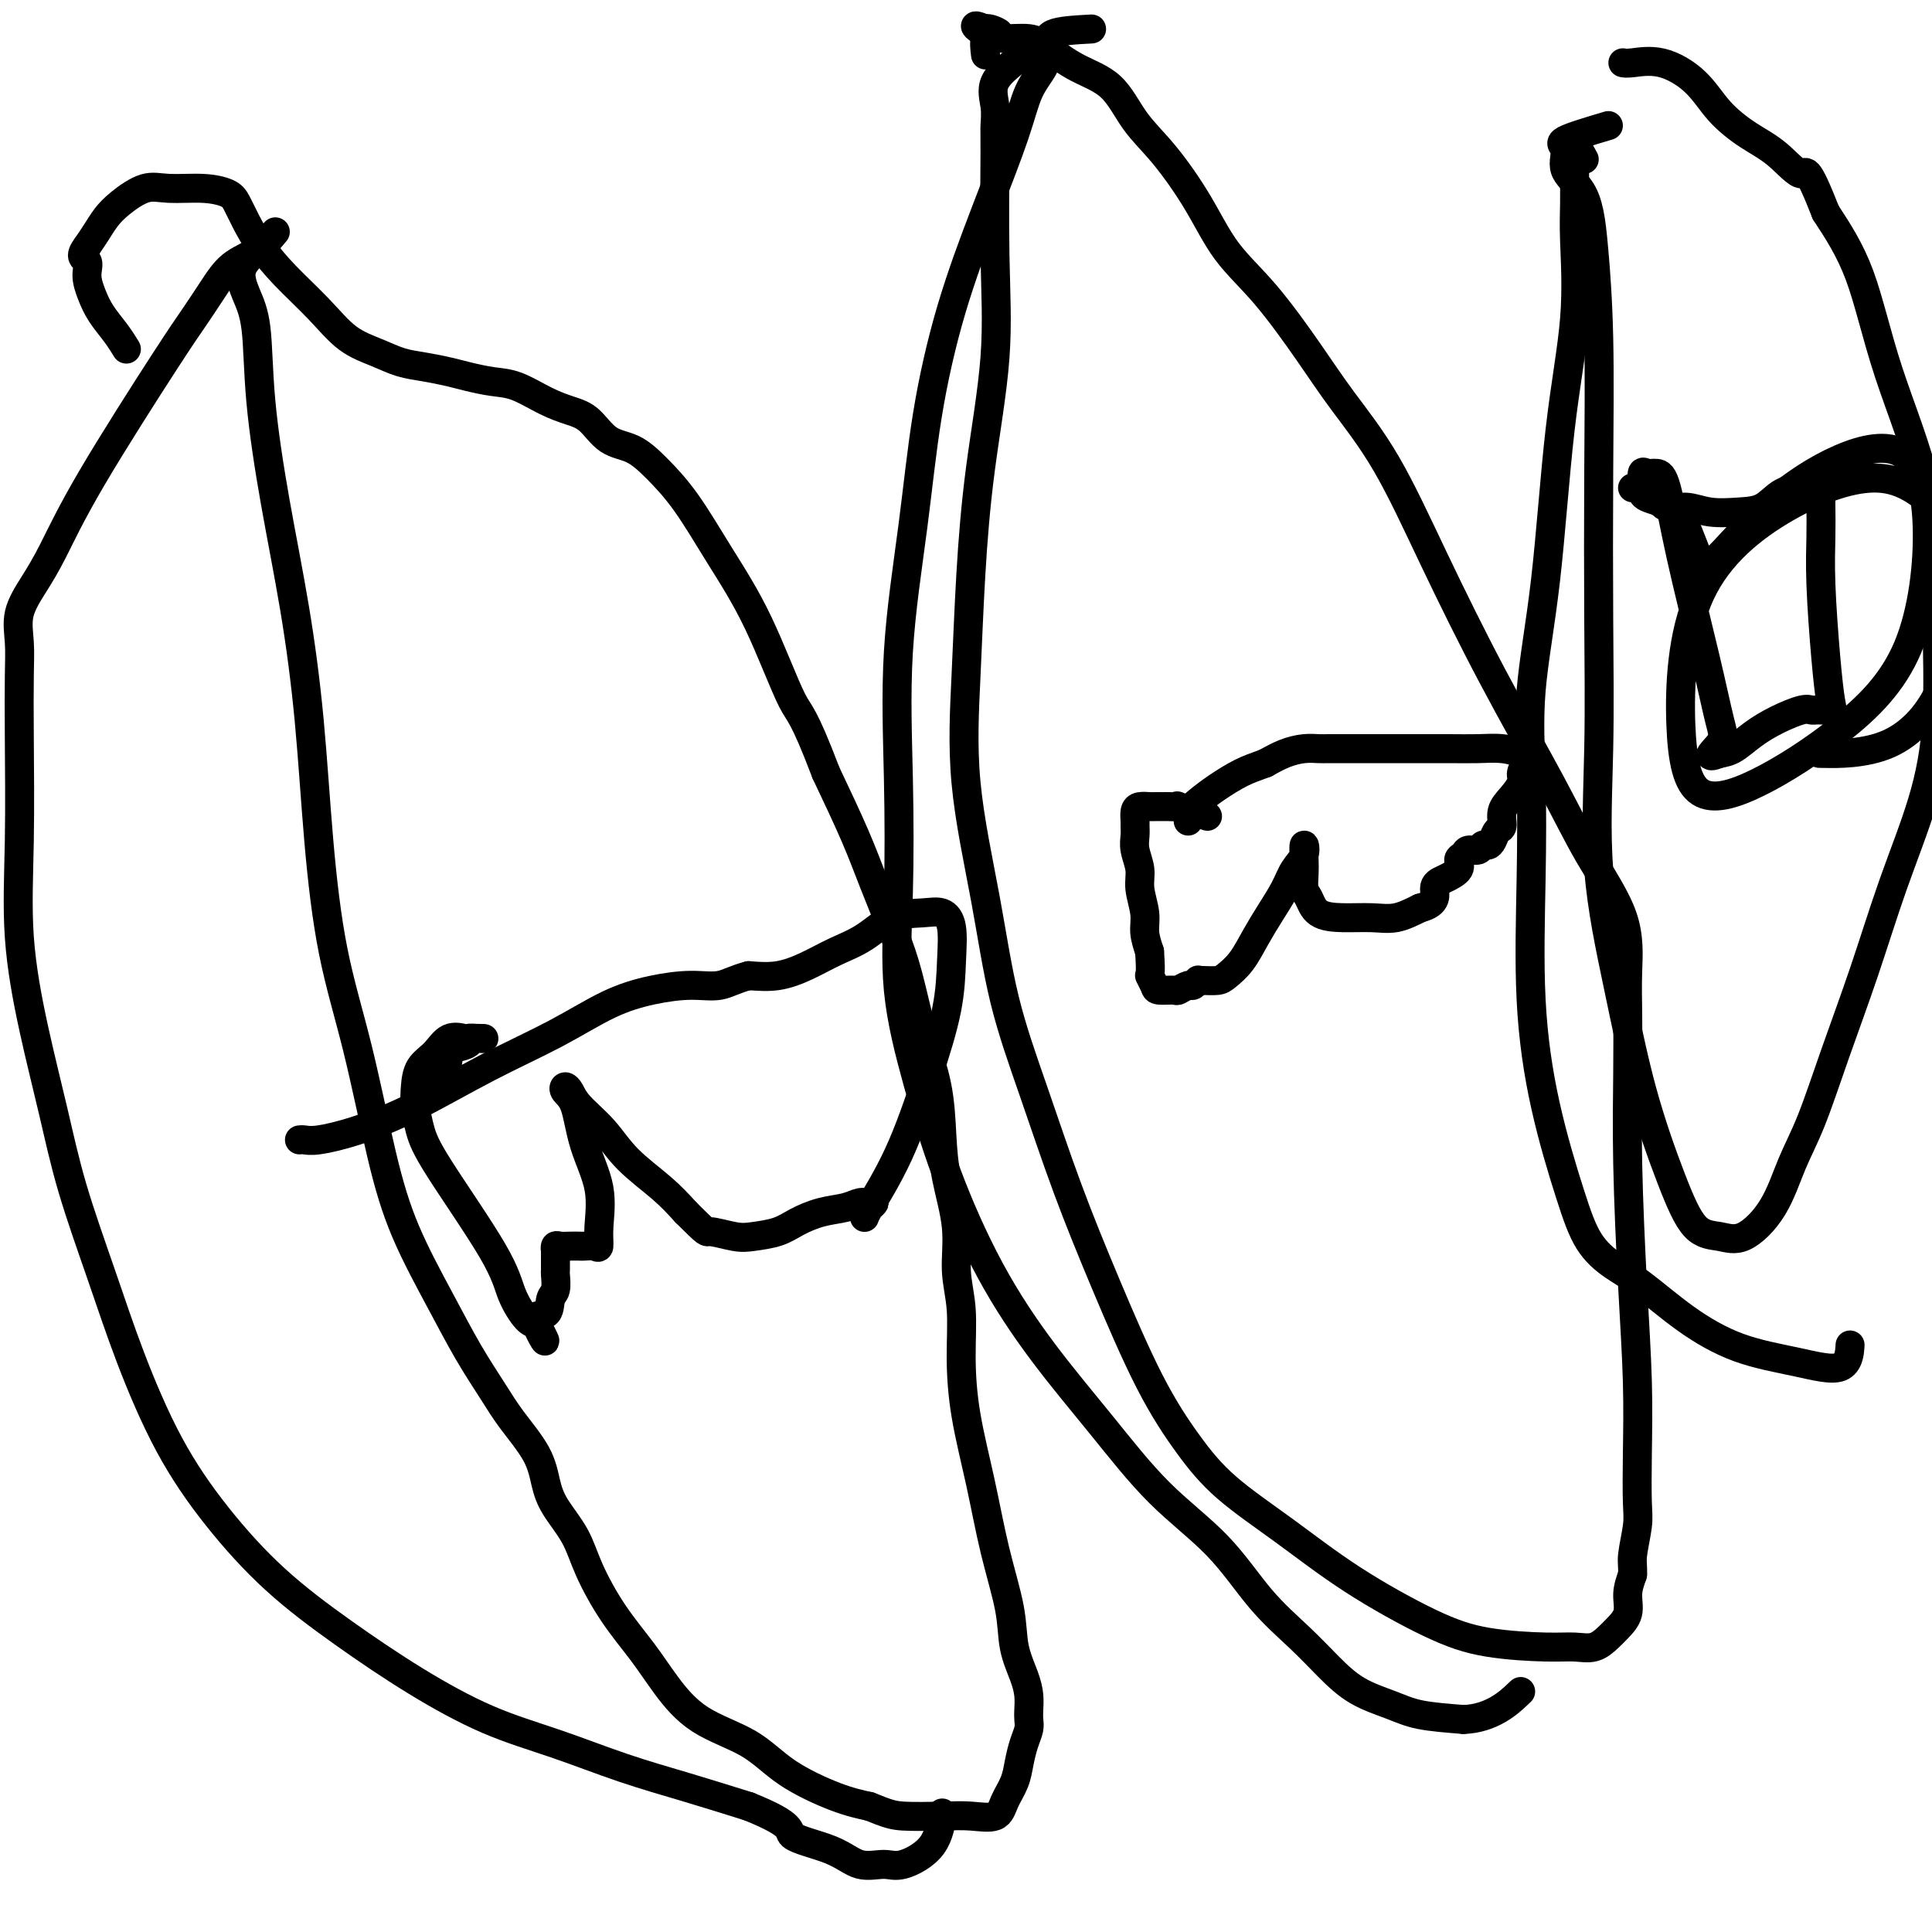
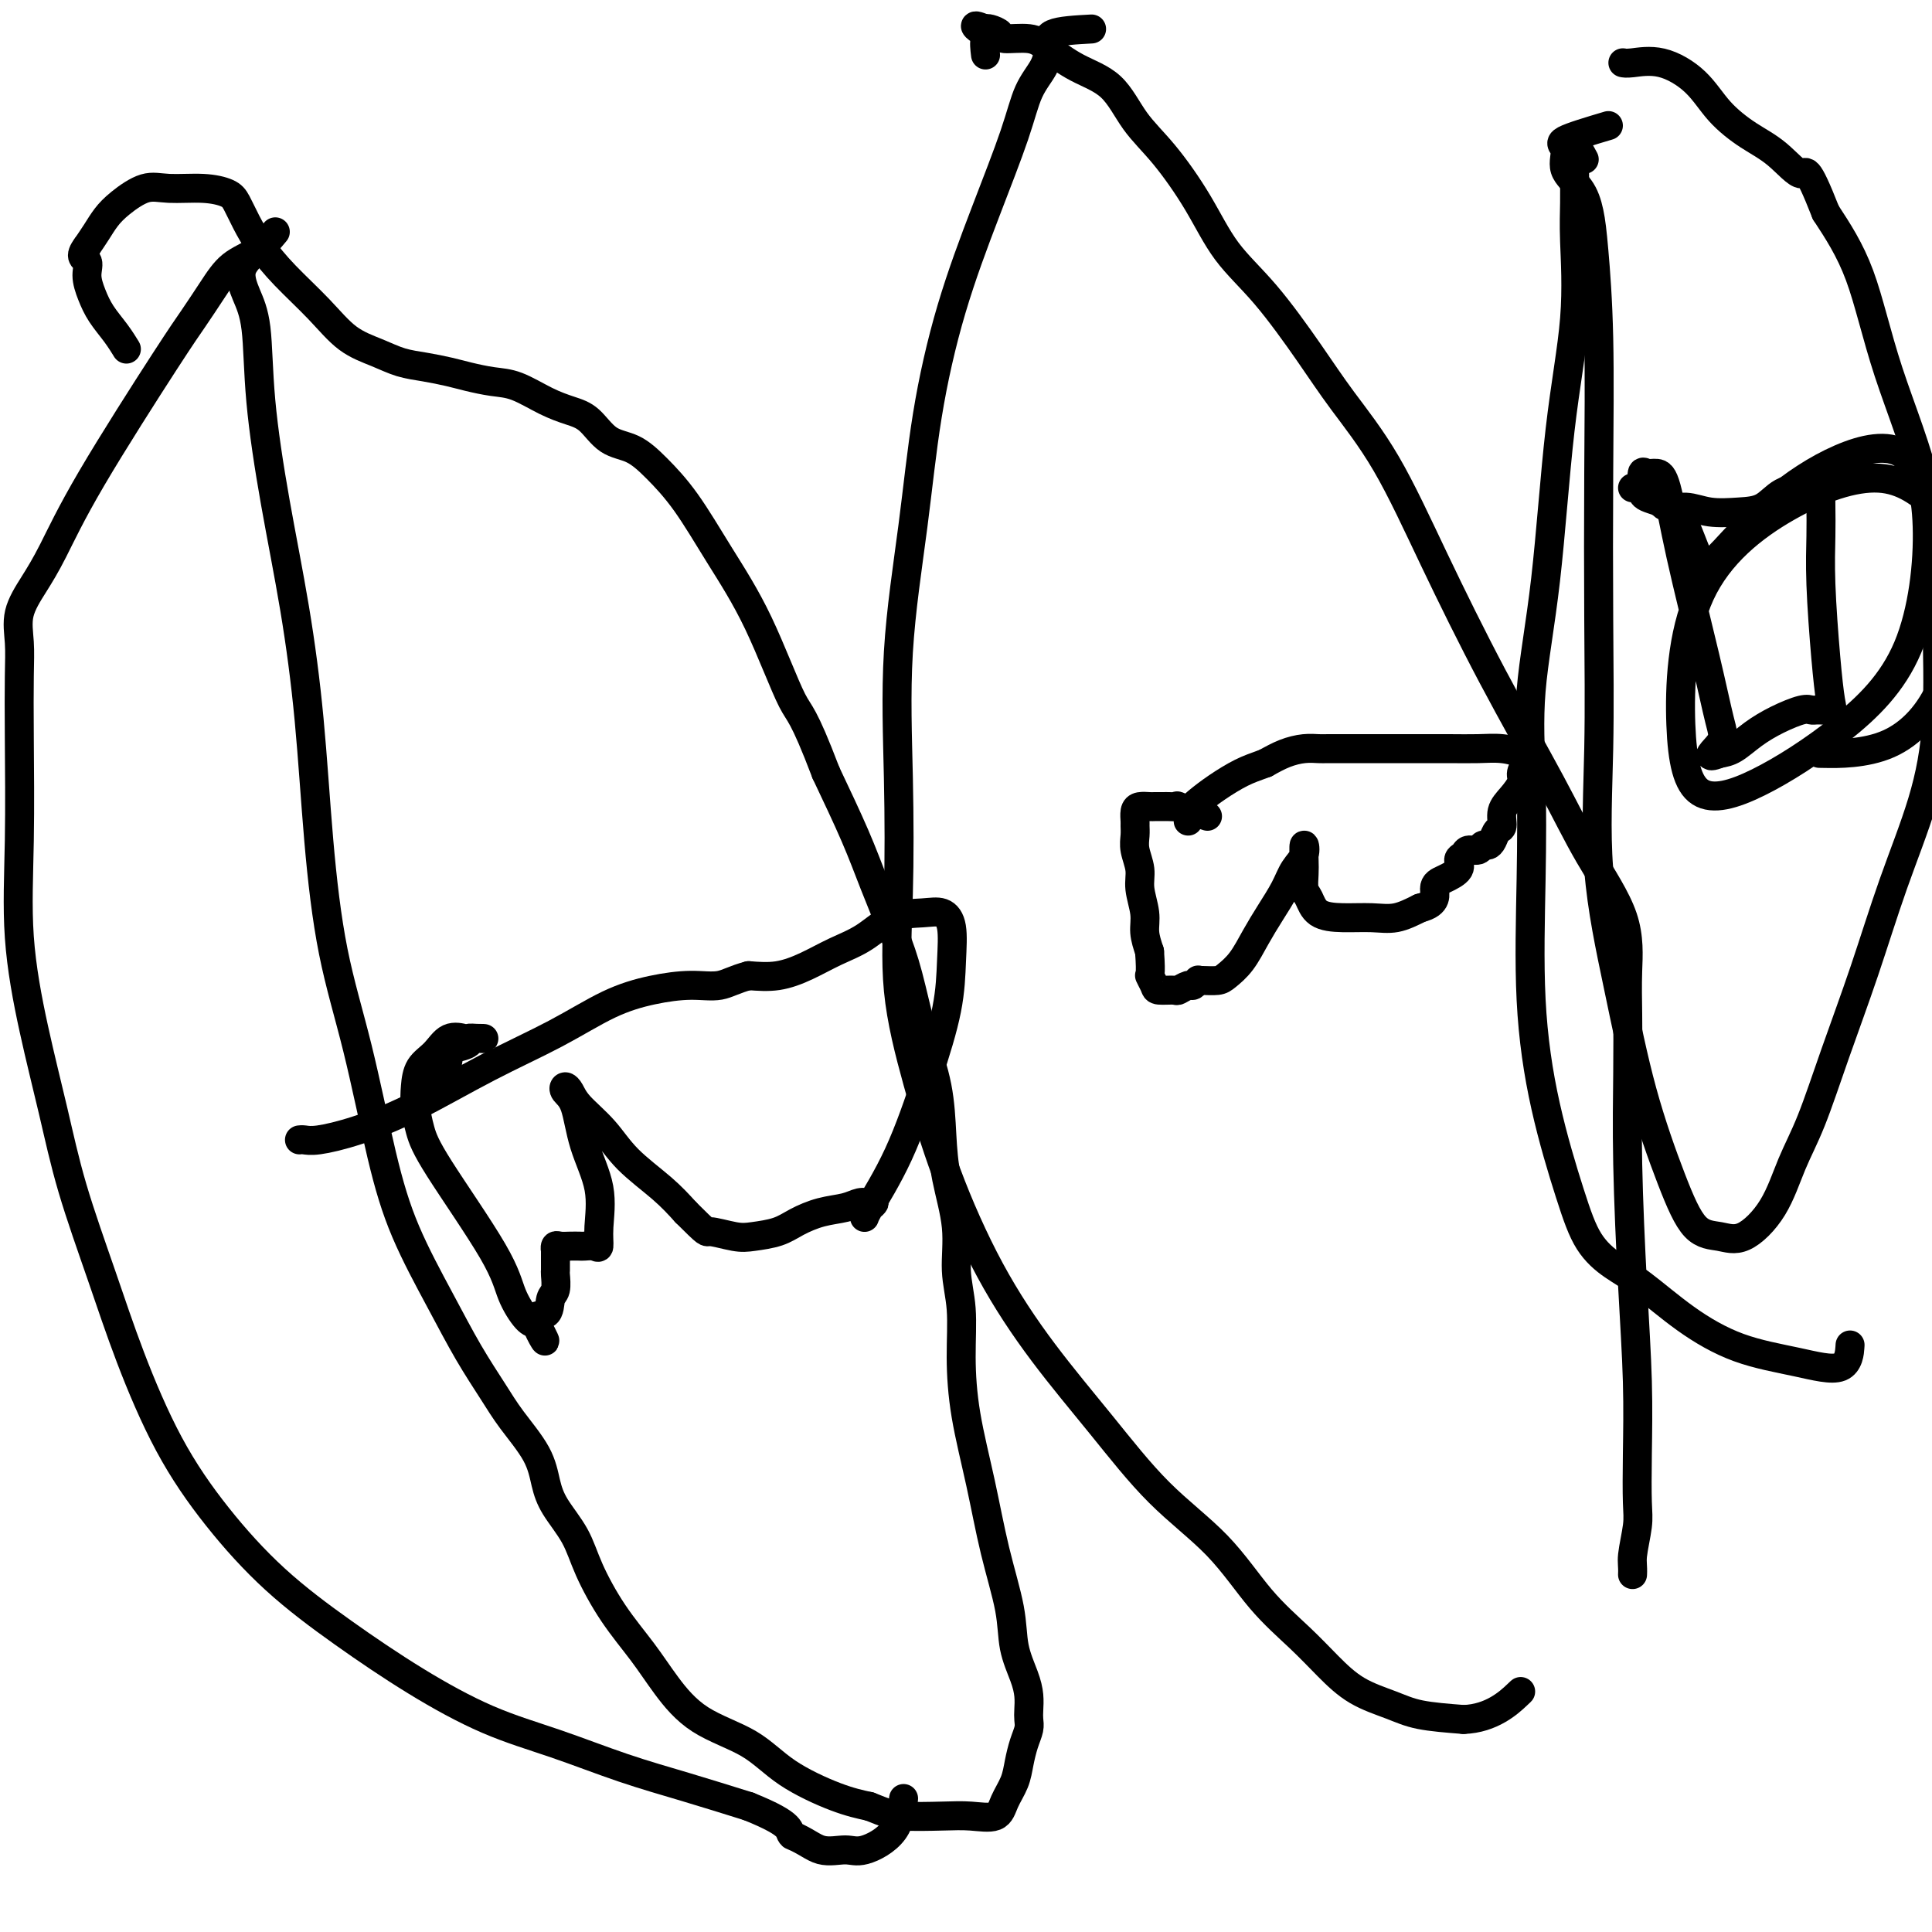
<svg xmlns="http://www.w3.org/2000/svg" viewBox="0 0 400 400" version="1.1">
  <g fill="none" stroke="#000000" stroke-width="6" stroke-linecap="round" stroke-linejoin="round">
    <path d="M53,52c-1.324,1.250 -2.648,2.501 -3,4c-0.352,1.499 0.268,3.247 1,5c0.732,1.753 1.575,3.512 2,7c0.425,3.488 0.431,8.704 1,15c0.569,6.296 1.701,13.673 3,21c1.299,7.327 2.765,14.604 4,22c1.235,7.396 2.237,14.912 3,23c0.763,8.088 1.286,16.747 2,25c0.714,8.253 1.621,16.100 3,23c1.379,6.900 3.232,12.853 5,20c1.768,7.147 3.453,15.488 5,22c1.547,6.512 2.957,11.194 5,16c2.043,4.806 4.718,9.736 7,14c2.282,4.264 4.169,7.861 6,11c1.831,3.139 3.605,5.818 5,8c1.395,2.182 2.411,3.866 4,6c1.589,2.134 3.750,4.717 5,7c1.250,2.283 1.589,4.268 2,6c0.411,1.732 0.896,3.213 2,5c1.104,1.787 2.828,3.879 4,6c1.172,2.121 1.792,4.272 3,7c1.208,2.728 3.003,6.034 5,9c1.997,2.966 4.195,5.594 6,8c1.805,2.406 3.216,4.591 5,7c1.784,2.409 3.942,5.040 7,7c3.058,1.960 7.015,3.247 10,5c2.985,1.753 4.996,3.972 8,6c3.004,2.028 7.001,3.865 10,5c2.999,1.135 4.999,1.567 7,2" />
    <path d="M180,374c3.807,1.533 4.826,1.867 7,2c2.174,0.133 5.503,0.066 8,0c2.497,-0.066 4.160,-0.131 6,0c1.840,0.131 3.855,0.457 5,0c1.145,-0.457 1.421,-1.698 2,-3c0.579,-1.302 1.462,-2.667 2,-4c0.538,-1.333 0.733,-2.636 1,-4c0.267,-1.364 0.608,-2.791 1,-4c0.392,-1.209 0.835,-2.201 1,-3c0.165,-0.799 0.051,-1.404 0,-2c-0.051,-0.596 -0.039,-1.182 0,-2c0.039,-0.818 0.107,-1.868 0,-3c-0.107,-1.132 -0.387,-2.348 -1,-4c-0.613,-1.652 -1.558,-3.742 -2,-6c-0.442,-2.258 -0.382,-4.683 -1,-8c-0.618,-3.317 -1.916,-7.526 -3,-12c-1.084,-4.474 -1.955,-9.215 -3,-14c-1.045,-4.785 -2.264,-9.616 -3,-14c-0.736,-4.384 -0.988,-8.322 -1,-12c-0.012,-3.678 0.218,-7.095 0,-10c-0.218,-2.905 -0.883,-5.298 -1,-8c-0.117,-2.702 0.314,-5.714 0,-9c-0.314,-3.286 -1.371,-6.845 -2,-10c-0.629,-3.155 -0.828,-5.907 -1,-9c-0.172,-3.093 -0.317,-6.526 -1,-10c-0.683,-3.474 -1.902,-6.989 -3,-11c-1.098,-4.011 -2.073,-8.517 -3,-12c-0.927,-3.483 -1.805,-5.944 -3,-9c-1.195,-3.056 -2.706,-6.707 -4,-10c-1.294,-3.293 -2.370,-6.226 -4,-10c-1.630,-3.774 -3.815,-8.387 -6,-13" />
    <path d="M171,160c-4.824,-12.669 -5.385,-11.840 -7,-15c-1.615,-3.160 -4.286,-10.307 -7,-16c-2.714,-5.693 -5.471,-9.932 -8,-14c-2.529,-4.068 -4.829,-7.965 -7,-11c-2.171,-3.035 -4.211,-5.208 -6,-7c-1.789,-1.792 -3.327,-3.203 -5,-4c-1.673,-0.797 -3.483,-0.981 -5,-2c-1.517,-1.019 -2.743,-2.875 -4,-4c-1.257,-1.125 -2.545,-1.520 -4,-2c-1.455,-0.480 -3.077,-1.046 -5,-2c-1.923,-0.954 -4.148,-2.297 -6,-3c-1.852,-0.703 -3.331,-0.765 -5,-1c-1.669,-0.235 -3.529,-0.643 -5,-1c-1.471,-0.357 -2.552,-0.663 -4,-1c-1.448,-0.337 -3.263,-0.706 -5,-1c-1.737,-0.294 -3.398,-0.513 -5,-1c-1.602,-0.487 -3.146,-1.241 -5,-2c-1.854,-0.759 -4.019,-1.521 -6,-3c-1.981,-1.479 -3.777,-3.674 -6,-6c-2.223,-2.326 -4.873,-4.784 -7,-7c-2.127,-2.216 -3.732,-4.191 -5,-6c-1.268,-1.809 -2.201,-3.451 -3,-5c-0.799,-1.549 -1.465,-3.006 -2,-4c-0.535,-0.994 -0.941,-1.525 -2,-2c-1.059,-0.475 -2.773,-0.893 -5,-1c-2.227,-0.107 -4.967,0.096 -7,0c-2.033,-0.096 -3.360,-0.490 -5,0c-1.640,0.490 -3.594,1.863 -5,3c-1.406,1.137 -2.263,2.037 -3,3c-0.737,0.963 -1.353,1.989 -2,3c-0.647,1.011 -1.323,2.005 -2,3" />
    <path d="M18,51c-1.846,2.405 -0.461,2.418 0,3c0.461,0.582 -0.002,1.733 0,3c0.002,1.267 0.470,2.652 1,4c0.530,1.348 1.121,2.660 2,4c0.879,1.340 2.044,2.707 3,4c0.956,1.293 1.702,2.512 2,3c0.298,0.488 0.149,0.244 0,0" />
    <path d="M92,224c0.404,-2.445 0.808,-4.890 1,-6c0.192,-1.110 0.174,-0.886 1,-1c0.826,-0.114 2.498,-0.567 3,-1c0.502,-0.433 -0.164,-0.848 0,-1c0.164,-0.152 1.159,-0.043 2,0c0.841,0.043 1.527,0.021 1,0c-0.527,-0.021 -2.267,-0.040 -3,0c-0.733,0.040 -0.459,0.138 -1,0c-0.541,-0.138 -1.897,-0.513 -3,0c-1.103,0.513 -1.953,1.914 -3,3c-1.047,1.086 -2.290,1.857 -3,3c-0.710,1.143 -0.888,2.656 -1,4c-0.112,1.344 -0.158,2.518 0,4c0.158,1.482 0.521,3.273 1,5c0.479,1.727 1.073,3.391 4,8c2.927,4.609 8.187,12.163 11,17c2.813,4.837 3.181,6.956 4,9c0.819,2.044 2.091,4.013 3,5c0.909,0.987 1.454,0.994 2,1" />
    <path d="M111,274c3.758,7.040 0.653,2.138 0,0c-0.653,-2.138 1.145,-1.514 2,-2c0.855,-0.486 0.765,-2.083 1,-3c0.235,-0.917 0.795,-1.154 1,-2c0.205,-0.846 0.055,-2.303 0,-3c-0.055,-0.697 -0.015,-0.635 0,-1c0.015,-0.365 0.006,-1.155 0,-2c-0.006,-0.845 -0.010,-1.743 0,-2c0.010,-0.257 0.034,0.127 0,0c-0.034,-0.127 -0.126,-0.766 0,-1c0.126,-0.234 0.471,-0.063 1,0c0.529,0.063 1.242,0.019 2,0c0.758,-0.019 1.561,-0.014 2,0c0.439,0.014 0.512,0.037 1,0c0.488,-0.037 1.389,-0.134 2,0c0.611,0.134 0.933,0.499 1,0c0.067,-0.499 -0.119,-1.863 0,-4c0.119,-2.137 0.543,-5.046 0,-8c-0.543,-2.954 -2.051,-5.953 -3,-9c-0.949,-3.047 -1.337,-6.144 -2,-8c-0.663,-1.856 -1.602,-2.473 -2,-3c-0.398,-0.527 -0.255,-0.965 0,-1c0.255,-0.035 0.623,0.331 1,1c0.377,0.669 0.764,1.641 2,3c1.236,1.359 3.321,3.107 5,5c1.679,1.893 2.952,3.933 5,6c2.048,2.067 4.871,4.162 7,6c2.129,1.838 3.565,3.419 5,5" />
    <path d="M142,251c4.743,4.715 4.101,4.004 5,4c0.899,-0.004 3.337,0.700 5,1c1.663,0.300 2.549,0.197 4,0c1.451,-0.197 3.466,-0.487 5,-1c1.534,-0.513 2.585,-1.247 4,-2c1.415,-0.753 3.193,-1.523 5,-2c1.807,-0.477 3.644,-0.661 5,-1c1.356,-0.339 2.230,-0.834 3,-1c0.770,-0.166 1.436,-0.002 2,0c0.564,0.002 1.026,-0.157 1,0c-0.026,0.157 -0.539,0.630 -1,1c-0.461,0.370 -0.869,0.636 -1,1c-0.131,0.364 0.014,0.825 0,1c-0.014,0.175 -0.186,0.065 1,-2c1.186,-2.065 3.731,-6.086 6,-11c2.269,-4.914 4.264,-10.722 6,-16c1.736,-5.278 3.215,-10.027 4,-14c0.785,-3.973 0.876,-7.169 1,-10c0.124,-2.831 0.282,-5.296 0,-7c-0.282,-1.704 -1.004,-2.648 -2,-3c-0.996,-0.352 -2.267,-0.113 -4,0c-1.733,0.113 -3.928,0.101 -6,1c-2.072,0.899 -4.019,2.711 -6,4c-1.981,1.289 -3.995,2.057 -6,3c-2.005,0.943 -4.001,2.062 -6,3c-1.999,0.938 -4.000,1.697 -6,2c-2.000,0.303 -4.000,0.152 -6,0" />
    <path d="M155,202c-2.952,0.771 -4.331,1.698 -6,2c-1.669,0.302 -3.629,-0.023 -6,0c-2.371,0.023 -5.154,0.392 -8,1c-2.846,0.608 -5.756,1.454 -9,3c-3.244,1.546 -6.822,3.791 -11,6c-4.178,2.209 -8.954,4.382 -14,7c-5.046,2.618 -10.361,5.682 -15,8c-4.639,2.318 -8.602,3.889 -12,5c-3.398,1.111 -6.230,1.762 -8,2c-1.770,0.238 -2.476,0.064 -3,0c-0.524,-0.064 -0.864,-0.018 -1,0c-0.136,0.018 -0.068,0.009 0,0" />
-     <path d="M211,12c-2.114,1.656 -4.227,3.312 -5,5c-0.773,1.688 -0.205,3.408 0,5c0.205,1.592 0.045,3.055 0,4c-0.045,0.945 0.023,1.373 0,6c-0.023,4.627 -0.139,13.455 0,21c0.139,7.545 0.531,13.807 0,21c-0.531,7.193 -1.986,15.316 -3,23c-1.014,7.684 -1.585,14.927 -2,22c-0.415,7.073 -0.672,13.974 -1,21c-0.328,7.026 -0.726,14.176 0,22c0.726,7.824 2.578,16.322 4,24c1.422,7.678 2.415,14.537 4,21c1.585,6.463 3.762,12.529 6,19c2.238,6.471 4.536,13.347 7,20c2.464,6.653 5.094,13.083 8,20c2.906,6.917 6.089,14.320 9,20c2.911,5.680 5.552,9.636 8,13c2.448,3.364 4.704,6.137 8,9c3.296,2.863 7.634,5.815 12,9c4.366,3.185 8.761,6.604 14,10c5.239,3.396 11.321,6.768 16,9c4.679,2.232 7.953,3.324 12,4c4.047,0.676 8.865,0.936 12,1c3.135,0.064 4.585,-0.068 6,0c1.415,0.068 2.795,0.336 4,0c1.205,-0.336 2.234,-1.275 3,-2c0.766,-0.725 1.267,-1.236 2,-2c0.733,-0.764 1.697,-1.783 2,-3c0.303,-1.217 -0.056,-2.634 0,-4c0.056,-1.366 0.528,-2.683 1,-4" />
    <path d="M338,326c0.094,-1.830 -0.170,-2.406 0,-4c0.170,-1.594 0.775,-4.208 1,-6c0.225,-1.792 0.071,-2.764 0,-5c-0.071,-2.236 -0.057,-5.738 0,-10c0.057,-4.262 0.159,-9.285 0,-15c-0.159,-5.715 -0.579,-12.124 -1,-20c-0.421,-7.876 -0.843,-17.220 -1,-25c-0.157,-7.780 -0.049,-13.996 0,-19c0.049,-5.004 0.038,-8.795 0,-12c-0.038,-3.205 -0.105,-5.825 0,-9c0.105,-3.175 0.380,-6.905 -1,-11c-1.380,-4.095 -4.417,-8.554 -7,-13c-2.583,-4.446 -4.713,-8.878 -8,-15c-3.287,-6.122 -7.729,-13.933 -12,-22c-4.271,-8.067 -8.369,-16.388 -12,-24c-3.631,-7.612 -6.795,-14.513 -10,-20c-3.205,-5.487 -6.451,-9.558 -9,-13c-2.549,-3.442 -4.399,-6.253 -7,-10c-2.601,-3.747 -5.952,-8.428 -9,-12c-3.048,-3.572 -5.793,-6.034 -8,-9c-2.207,-2.966 -3.877,-6.435 -6,-10c-2.123,-3.565 -4.701,-7.227 -7,-10c-2.299,-2.773 -4.321,-4.656 -6,-7c-1.679,-2.344 -3.014,-5.149 -5,-7c-1.986,-1.851 -4.621,-2.747 -7,-4c-2.379,-1.253 -4.500,-2.861 -6,-4c-1.500,-1.139 -2.377,-1.808 -4,-2c-1.623,-0.192 -3.992,0.093 -5,0c-1.008,-0.093 -0.656,-0.563 -1,-1c-0.344,-0.437 -1.384,-0.839 -2,-1c-0.616,-0.161 -0.808,-0.080 -1,0" />
    <path d="M204,6c-4.022,-1.643 -1.078,0.250 0,1c1.078,0.750 0.290,0.356 0,1c-0.290,0.644 -0.083,2.327 0,3c0.083,0.673 0.041,0.337 0,0" />
    <path d="M250,169c-2.590,-0.845 -5.180,-1.691 -6,-2c-0.820,-0.309 0.131,-0.083 0,0c-0.131,0.083 -1.344,0.022 -2,0c-0.656,-0.022 -0.757,-0.007 -1,0c-0.243,0.007 -0.629,0.004 -1,0c-0.371,-0.004 -0.726,-0.008 -1,0c-0.274,0.008 -0.466,0.029 -1,0c-0.534,-0.029 -1.411,-0.107 -2,0c-0.589,0.107 -0.891,0.401 -1,1c-0.109,0.599 -0.025,1.503 0,2c0.025,0.497 -0.008,0.585 0,1c0.008,0.415 0.059,1.156 0,2c-0.059,0.844 -0.227,1.789 0,3c0.227,1.211 0.848,2.686 1,4c0.152,1.314 -0.165,2.466 0,4c0.165,1.534 0.814,3.452 1,5c0.186,1.548 -0.090,2.728 0,4c0.090,1.272 0.545,2.636 1,4" />
    <path d="M238,197c0.407,5.514 -0.075,4.799 0,5c0.075,0.201 0.706,1.318 1,2c0.294,0.682 0.249,0.930 1,1c0.751,0.070 2.296,-0.038 3,0c0.704,0.038 0.567,0.220 1,0c0.433,-0.220 1.438,-0.844 2,-1c0.562,-0.156 0.682,0.155 1,0c0.318,-0.155 0.833,-0.775 1,-1c0.167,-0.225 -0.013,-0.053 0,0c0.013,0.053 0.219,-0.011 1,0c0.781,0.011 2.137,0.097 3,0c0.863,-0.097 1.232,-0.377 2,-1c0.768,-0.623 1.934,-1.587 3,-3c1.066,-1.413 2.030,-3.273 3,-5c0.970,-1.727 1.944,-3.320 3,-5c1.056,-1.680 2.192,-3.446 3,-5c0.808,-1.554 1.289,-2.895 2,-4c0.711,-1.105 1.654,-1.975 2,-3c0.346,-1.025 0.095,-2.207 0,-2c-0.095,0.207 -0.036,1.803 0,3c0.036,1.197 0.048,1.995 0,3c-0.048,1.005 -0.156,2.216 0,3c0.156,0.784 0.575,1.140 1,2c0.425,0.860 0.857,2.225 2,3c1.143,0.775 2.997,0.960 5,1c2.003,0.040 4.155,-0.066 6,0c1.845,0.066 3.384,0.305 5,0c1.616,-0.305 3.308,-1.152 5,-2" />
    <path d="M294,188c3.857,-0.964 2.998,-2.874 3,-4c0.002,-1.126 0.864,-1.469 2,-2c1.136,-0.531 2.546,-1.252 3,-2c0.454,-0.748 -0.047,-1.525 0,-2c0.047,-0.475 0.642,-0.649 1,-1c0.358,-0.351 0.477,-0.881 1,-1c0.523,-0.119 1.449,0.171 2,0c0.551,-0.171 0.726,-0.804 1,-1c0.274,-0.196 0.646,0.044 1,0c0.354,-0.044 0.689,-0.370 1,-1c0.311,-0.630 0.599,-1.562 1,-2c0.401,-0.438 0.915,-0.382 1,-1c0.085,-0.618 -0.261,-1.909 0,-3c0.261,-1.091 1.128,-1.980 2,-3c0.872,-1.020 1.750,-2.171 2,-3c0.250,-0.829 -0.126,-1.336 0,-2c0.126,-0.664 0.755,-1.484 1,-2c0.245,-0.516 0.105,-0.727 0,-1c-0.105,-0.273 -0.175,-0.609 -1,-1c-0.825,-0.391 -2.405,-0.837 -4,-1c-1.595,-0.163 -3.206,-0.044 -5,0c-1.794,0.044 -3.770,0.012 -6,0c-2.230,-0.012 -4.712,-0.003 -7,0c-2.288,0.003 -4.380,0.001 -6,0c-1.620,-0.001 -2.768,-0.001 -4,0c-1.232,0.001 -2.548,0.002 -4,0c-1.452,-0.002 -3.038,-0.009 -4,0c-0.962,0.009 -1.299,0.033 -2,0c-0.701,-0.033 -1.766,-0.124 -3,0c-1.234,0.124 -2.638,0.464 -4,1c-1.362,0.536 -2.681,1.268 -4,2" />
    <path d="M262,158c-2.123,0.776 -3.430,1.216 -5,2c-1.570,0.784 -3.401,1.913 -5,3c-1.599,1.087 -2.964,2.134 -4,3c-1.036,0.866 -1.742,1.552 -2,2c-0.258,0.448 -0.070,0.659 0,1c0.070,0.341 0.020,0.812 0,1c-0.020,0.188 -0.010,0.094 0,0" />
    <path d="M333,26c-3.824,1.138 -7.649,2.277 -9,3c-1.351,0.723 -0.230,1.031 0,2c0.230,0.969 -0.432,2.600 0,4c0.432,1.400 1.958,2.571 3,4c1.042,1.429 1.599,3.117 2,5c0.401,1.883 0.644,3.961 1,8c0.356,4.039 0.824,10.038 1,18c0.176,7.962 0.058,17.886 0,28c-0.058,10.114 -0.058,20.419 0,30c0.058,9.581 0.174,18.439 0,27c-0.174,8.561 -0.638,16.826 0,25c0.638,8.174 2.379,16.256 4,24c1.621,7.744 3.124,15.151 5,22c1.876,6.849 4.126,13.140 6,18c1.874,4.860 3.372,8.287 5,10c1.628,1.713 3.386,1.711 5,2c1.614,0.289 3.084,0.869 5,0c1.916,-0.869 4.279,-3.185 6,-6c1.721,-2.815 2.800,-6.128 4,-9c1.200,-2.872 2.519,-5.303 4,-9c1.481,-3.697 3.122,-8.658 5,-14c1.878,-5.342 3.992,-11.063 6,-17c2.008,-5.937 3.910,-12.091 6,-18c2.090,-5.909 4.366,-11.575 6,-17c1.634,-5.425 2.624,-10.610 3,-17c0.376,-6.390 0.137,-13.986 0,-22c-0.137,-8.014 -0.171,-16.447 -2,-25c-1.829,-8.553 -5.454,-17.226 -8,-25c-2.546,-7.774 -4.013,-14.650 -6,-20c-1.987,-5.350 -4.493,-9.175 -7,-13" />
    <path d="M378,44c-4.153,-10.591 -4.036,-8.068 -5,-8c-0.964,0.068 -3.007,-2.319 -5,-4c-1.993,-1.681 -3.934,-2.657 -6,-4c-2.066,-1.343 -4.256,-3.053 -6,-5c-1.744,-1.947 -3.042,-4.129 -5,-6c-1.958,-1.871 -4.576,-3.429 -7,-4c-2.424,-0.571 -4.653,-0.154 -6,0c-1.347,0.154 -1.814,0.044 -2,0c-0.186,-0.044 -0.093,-0.022 0,0" />
    <path d="M338,101c0.149,-0.020 0.299,-0.040 1,0c0.701,0.040 1.954,0.141 3,1c1.046,0.859 1.886,2.478 3,3c1.114,0.522 2.502,-0.053 4,0c1.498,0.053 3.106,0.732 5,1c1.894,0.268 4.075,0.124 6,0c1.925,-0.124 3.594,-0.230 5,-1c1.406,-0.770 2.548,-2.206 4,-3c1.452,-0.794 3.212,-0.948 4,-1c0.788,-0.052 0.603,-0.003 1,0c0.397,0.003 1.374,-0.040 2,0c0.626,0.040 0.899,0.161 1,0c0.101,-0.161 0.030,-0.605 0,0c-0.030,0.605 -0.019,2.260 0,4c0.019,1.740 0.046,3.566 0,6c-0.046,2.434 -0.164,5.475 0,10c0.164,4.525 0.609,10.533 1,15c0.391,4.467 0.729,7.393 1,9c0.271,1.607 0.476,1.895 0,2c-0.476,0.105 -1.634,0.027 -2,0c-0.366,-0.027 0.059,-0.002 0,0c-0.059,0.002 -0.602,-0.019 -1,0c-0.398,0.019 -0.651,0.078 -1,0c-0.349,-0.078 -0.792,-0.294 -2,0c-1.208,0.294 -3.179,1.100 -5,2c-1.821,0.900 -3.490,1.896 -5,3c-1.510,1.104 -2.860,2.315 -4,3c-1.140,0.685 -2.070,0.842 -3,1" />
    <path d="M356,156c-3.588,1.417 -1.058,-0.541 0,-2c1.058,-1.459 0.646,-2.419 0,-5c-0.646,-2.581 -1.524,-6.782 -3,-13c-1.476,-6.218 -3.548,-14.453 -5,-21c-1.452,-6.547 -2.284,-11.405 -3,-14c-0.716,-2.595 -1.317,-2.927 -2,-3c-0.683,-0.073 -1.449,0.115 -2,0c-0.551,-0.115 -0.888,-0.531 -1,0c-0.112,0.531 0.000,2.011 0,3c-0.000,0.989 -0.114,1.489 1,2c1.114,0.511 3.455,1.034 5,2c1.545,0.966 2.293,2.377 3,4c0.707,1.623 1.372,3.459 2,5c0.628,1.541 1.220,2.785 2,3c0.780,0.215 1.749,-0.601 4,-3c2.251,-2.399 5.786,-6.382 10,-10c4.214,-3.618 9.108,-6.871 14,-9c4.892,-2.129 9.780,-3.133 13,-1c3.220,2.133 4.770,7.403 5,15c0.230,7.597 -0.860,17.522 -4,25c-3.140,7.478 -8.328,12.507 -14,17c-5.672,4.493 -11.826,8.448 -17,11c-5.174,2.552 -9.368,3.702 -12,2c-2.632,-1.702 -3.703,-6.254 -4,-14c-0.297,-7.746 0.178,-18.684 4,-27c3.822,-8.316 10.991,-14.008 18,-18c7.009,-3.992 13.860,-6.283 19,-6c5.140,0.283 8.570,3.142 12,6" />
    <path d="M401,105c2.821,4.038 3.875,11.135 4,18c0.125,6.865 -0.678,13.500 -3,19c-2.322,5.500 -6.164,9.865 -11,12c-4.836,2.135 -10.668,2.038 -13,2c-2.332,-0.038 -1.166,-0.019 0,0" />
    <path d="M57,48c-1.219,1.461 -2.437,2.923 -4,4c-1.563,1.077 -3.469,1.770 -5,3c-1.531,1.230 -2.685,2.999 -4,5c-1.315,2.001 -2.791,4.235 -4,6c-1.209,1.765 -2.149,3.061 -6,9c-3.851,5.939 -10.611,16.519 -15,24c-4.389,7.481 -6.405,11.861 -8,15c-1.595,3.139 -2.767,5.037 -4,7c-1.233,1.963 -2.526,3.989 -3,6c-0.474,2.011 -0.129,4.006 0,6c0.129,1.994 0.043,3.989 0,7c-0.043,3.011 -0.041,7.040 0,13c0.041,5.960 0.123,13.852 0,21c-0.123,7.148 -0.449,13.552 0,20c0.449,6.448 1.674,12.939 3,19c1.326,6.061 2.752,11.693 4,17c1.248,5.307 2.317,10.290 4,16c1.683,5.710 3.980,12.147 6,18c2.020,5.853 3.762,11.121 6,17c2.238,5.879 4.973,12.369 8,18c3.027,5.631 6.348,10.403 10,15c3.652,4.597 7.636,9.018 12,13c4.364,3.982 9.110,7.524 14,11c4.890,3.476 9.926,6.887 15,10c5.074,3.113 10.186,5.928 15,8c4.814,2.072 9.332,3.401 14,5c4.668,1.599 9.488,3.469 14,5c4.512,1.531 8.718,2.723 13,4c4.282,1.277 8.641,2.638 13,4" />
-     <path d="M155,374c9.986,4.011 7.949,5.039 9,6c1.051,0.961 5.188,1.856 8,3c2.812,1.144 4.298,2.537 6,3c1.702,0.463 3.619,-0.003 5,0c1.381,0.003 2.226,0.475 4,0c1.774,-0.475 4.478,-1.897 6,-4c1.522,-2.103 1.864,-4.887 2,-6c0.136,-1.113 0.068,-0.557 0,0" />
+     <path d="M155,374c9.986,4.011 7.949,5.039 9,6c2.812,1.144 4.298,2.537 6,3c1.702,0.463 3.619,-0.003 5,0c1.381,0.003 2.226,0.475 4,0c1.774,-0.475 4.478,-1.897 6,-4c1.522,-2.103 1.864,-4.887 2,-6c0.136,-1.113 0.068,-0.557 0,0" />
    <path d="M226,6c-3.278,0.176 -6.556,0.353 -8,1c-1.444,0.647 -1.055,1.766 -1,3c0.055,1.234 -0.224,2.584 -1,4c-0.776,1.416 -2.049,2.899 -3,5c-0.951,2.101 -1.580,4.820 -3,9c-1.420,4.180 -3.632,9.819 -6,16c-2.368,6.181 -4.894,12.903 -7,20c-2.106,7.097 -3.793,14.570 -5,22c-1.207,7.430 -1.934,14.817 -3,23c-1.066,8.183 -2.471,17.163 -3,26c-0.529,8.837 -0.182,17.532 0,26c0.182,8.468 0.200,16.708 0,24c-0.200,7.292 -0.618,13.637 0,20c0.618,6.363 2.271,12.743 4,19c1.729,6.257 3.535,12.389 6,19c2.465,6.611 5.591,13.701 9,20c3.409,6.299 7.101,11.806 11,17c3.899,5.194 8.005,10.075 12,15c3.995,4.925 7.880,9.894 12,14c4.120,4.106 8.476,7.347 12,11c3.524,3.653 6.217,7.717 9,11c2.783,3.283 5.658,5.787 8,8c2.342,2.213 4.152,4.137 6,6c1.848,1.863 3.732,3.664 6,5c2.268,1.336 4.918,2.206 7,3c2.082,0.794 3.595,1.513 6,2c2.405,0.487 5.703,0.744 9,1" />
    <path d="M303,356c5.867,-0.178 9.533,-3.622 11,-5c1.467,-1.378 0.733,-0.689 0,0" />
    <path d="M328,33c-0.846,-1.555 -1.691,-3.110 -2,-3c-0.309,0.110 -0.080,1.884 0,3c0.080,1.116 0.012,1.574 0,3c-0.012,1.426 0.031,3.820 0,6c-0.031,2.180 -0.135,4.147 0,8c0.135,3.853 0.509,9.591 0,16c-0.509,6.409 -1.901,13.488 -3,23c-1.099,9.512 -1.904,21.457 -3,31c-1.096,9.543 -2.483,16.682 -3,23c-0.517,6.318 -0.165,11.814 0,18c0.165,6.186 0.143,13.063 0,21c-0.143,7.937 -0.406,16.934 0,25c0.406,8.066 1.480,15.200 3,22c1.520,6.800 3.487,13.265 5,18c1.513,4.735 2.573,7.740 4,10c1.427,2.260 3.220,3.774 5,5c1.780,1.226 3.545,2.165 6,4c2.455,1.835 5.600,4.568 9,7c3.400,2.432 7.055,4.563 11,6c3.945,1.437 8.181,2.179 12,3c3.819,0.821 7.220,1.721 9,1c1.780,-0.721 1.937,-3.063 2,-4c0.063,-0.937 0.031,-0.468 0,0" />
  </g>
</svg>